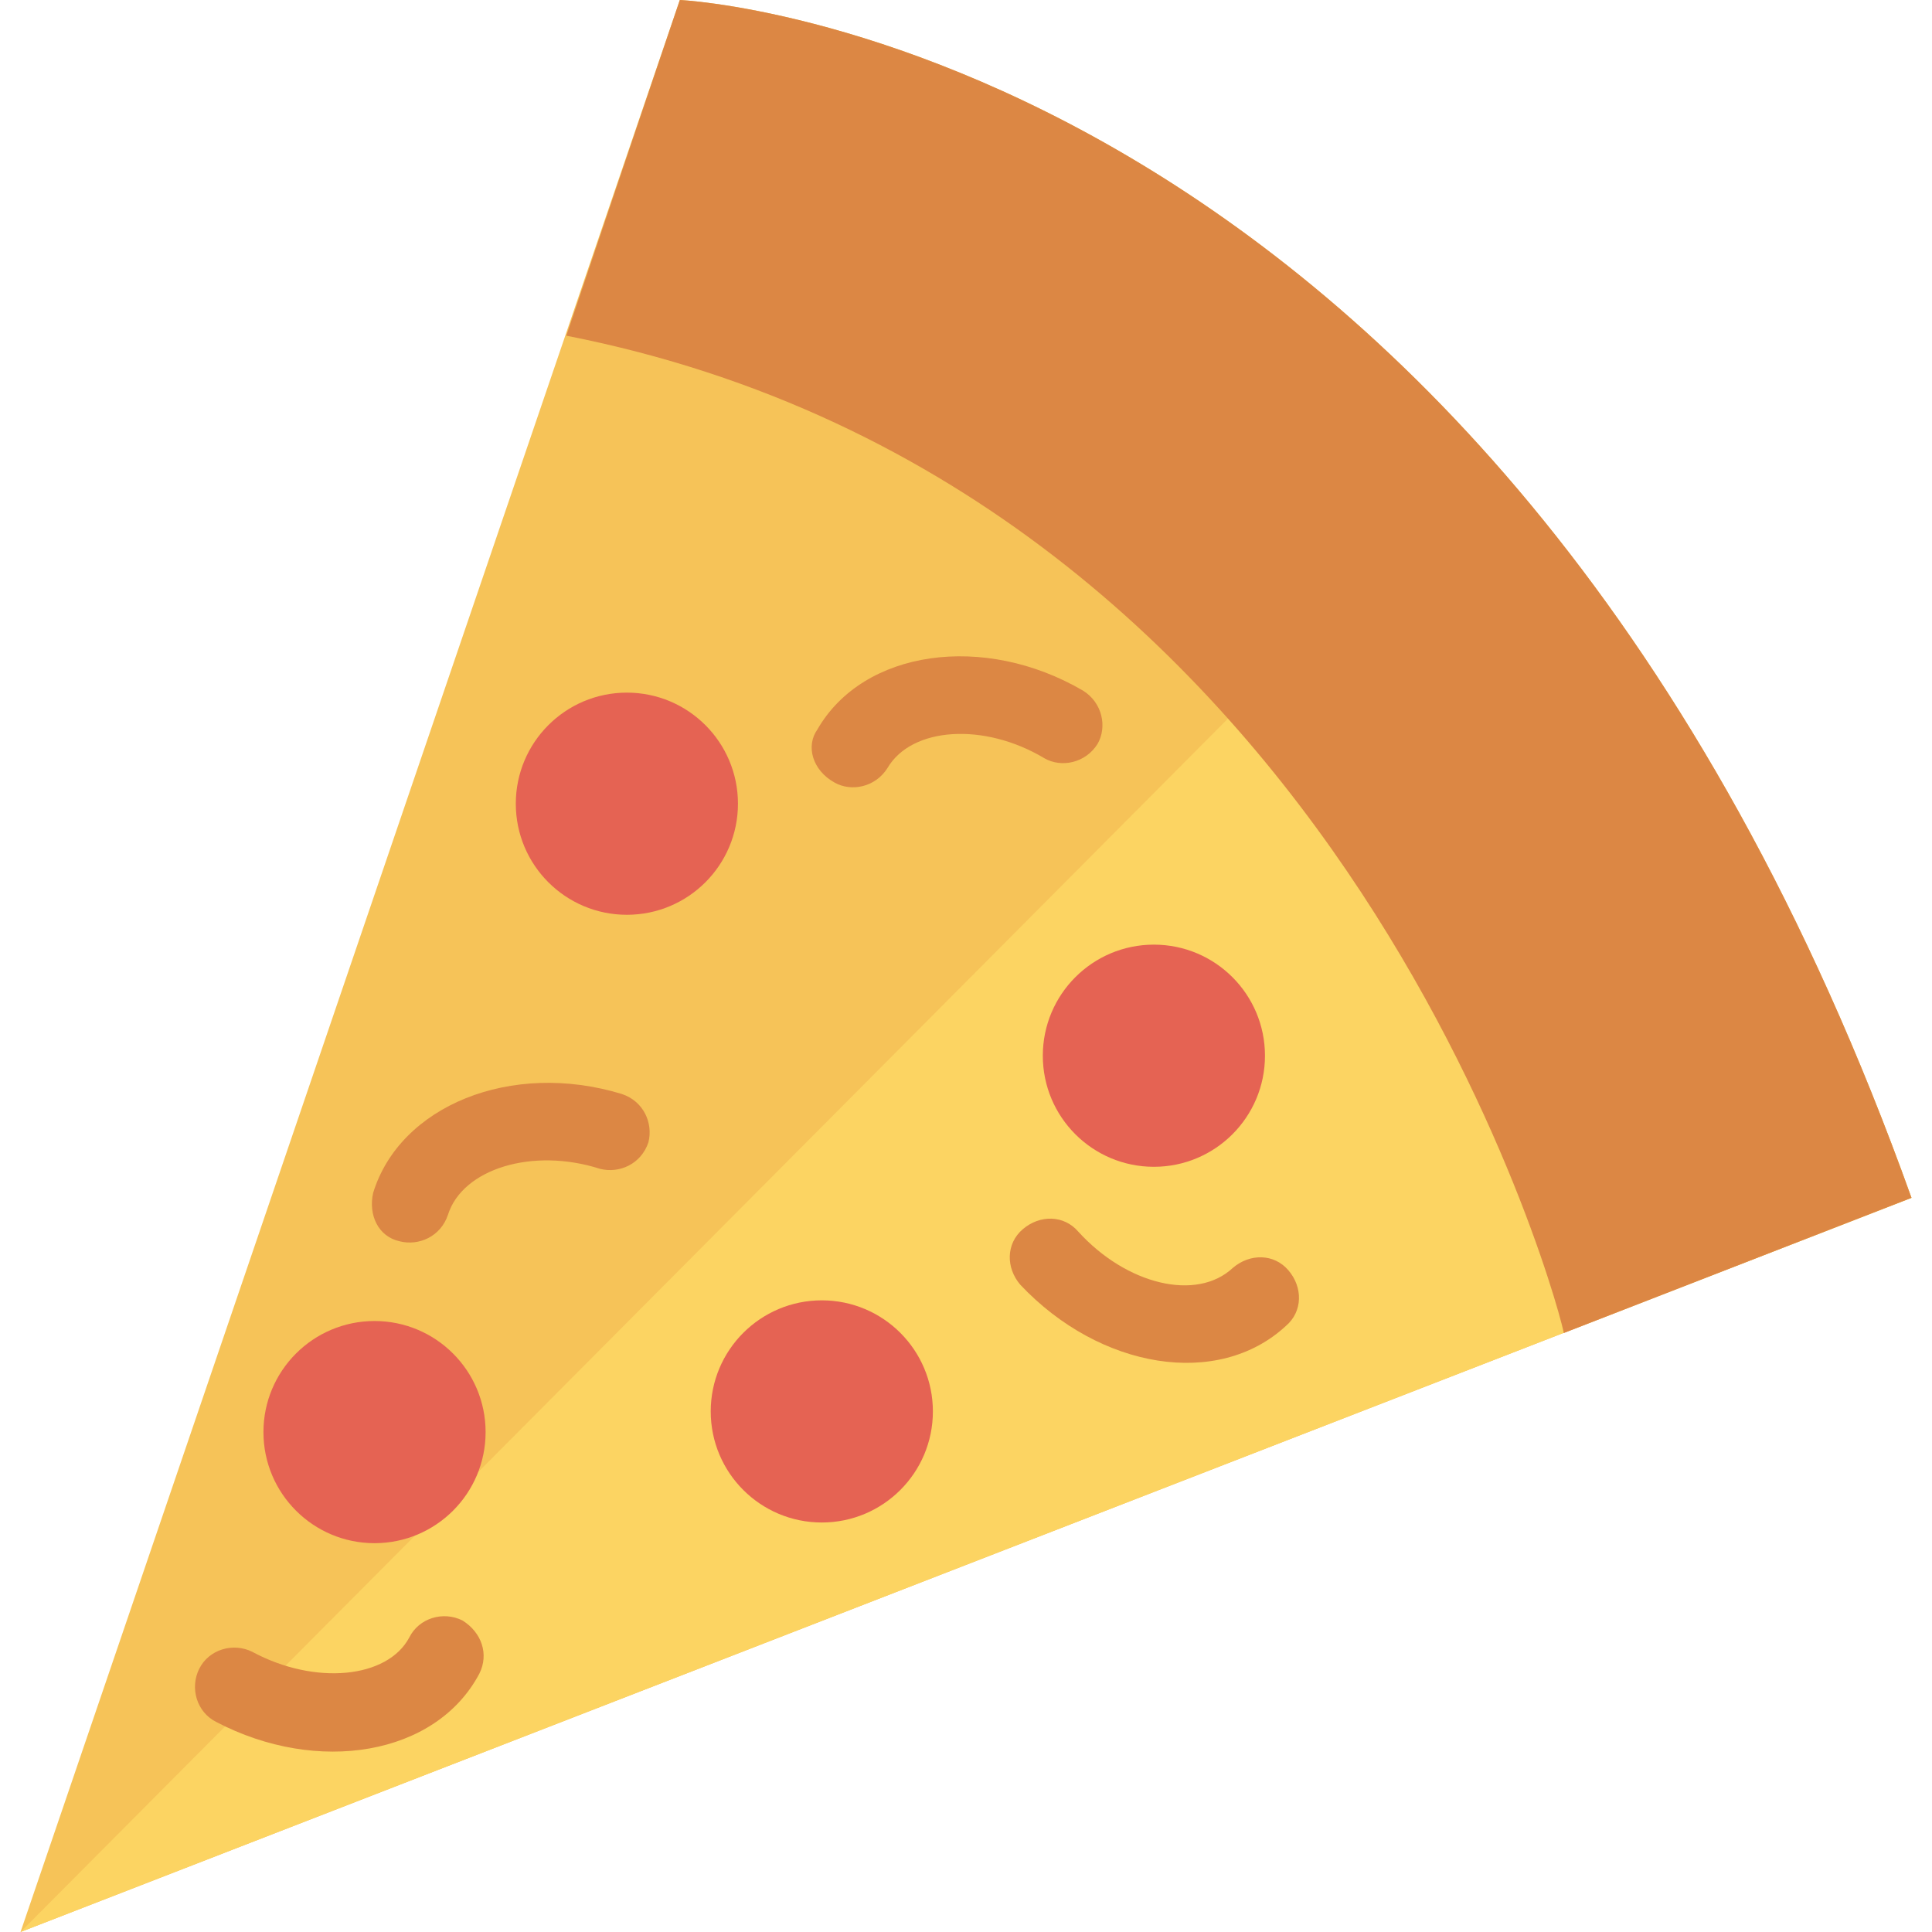
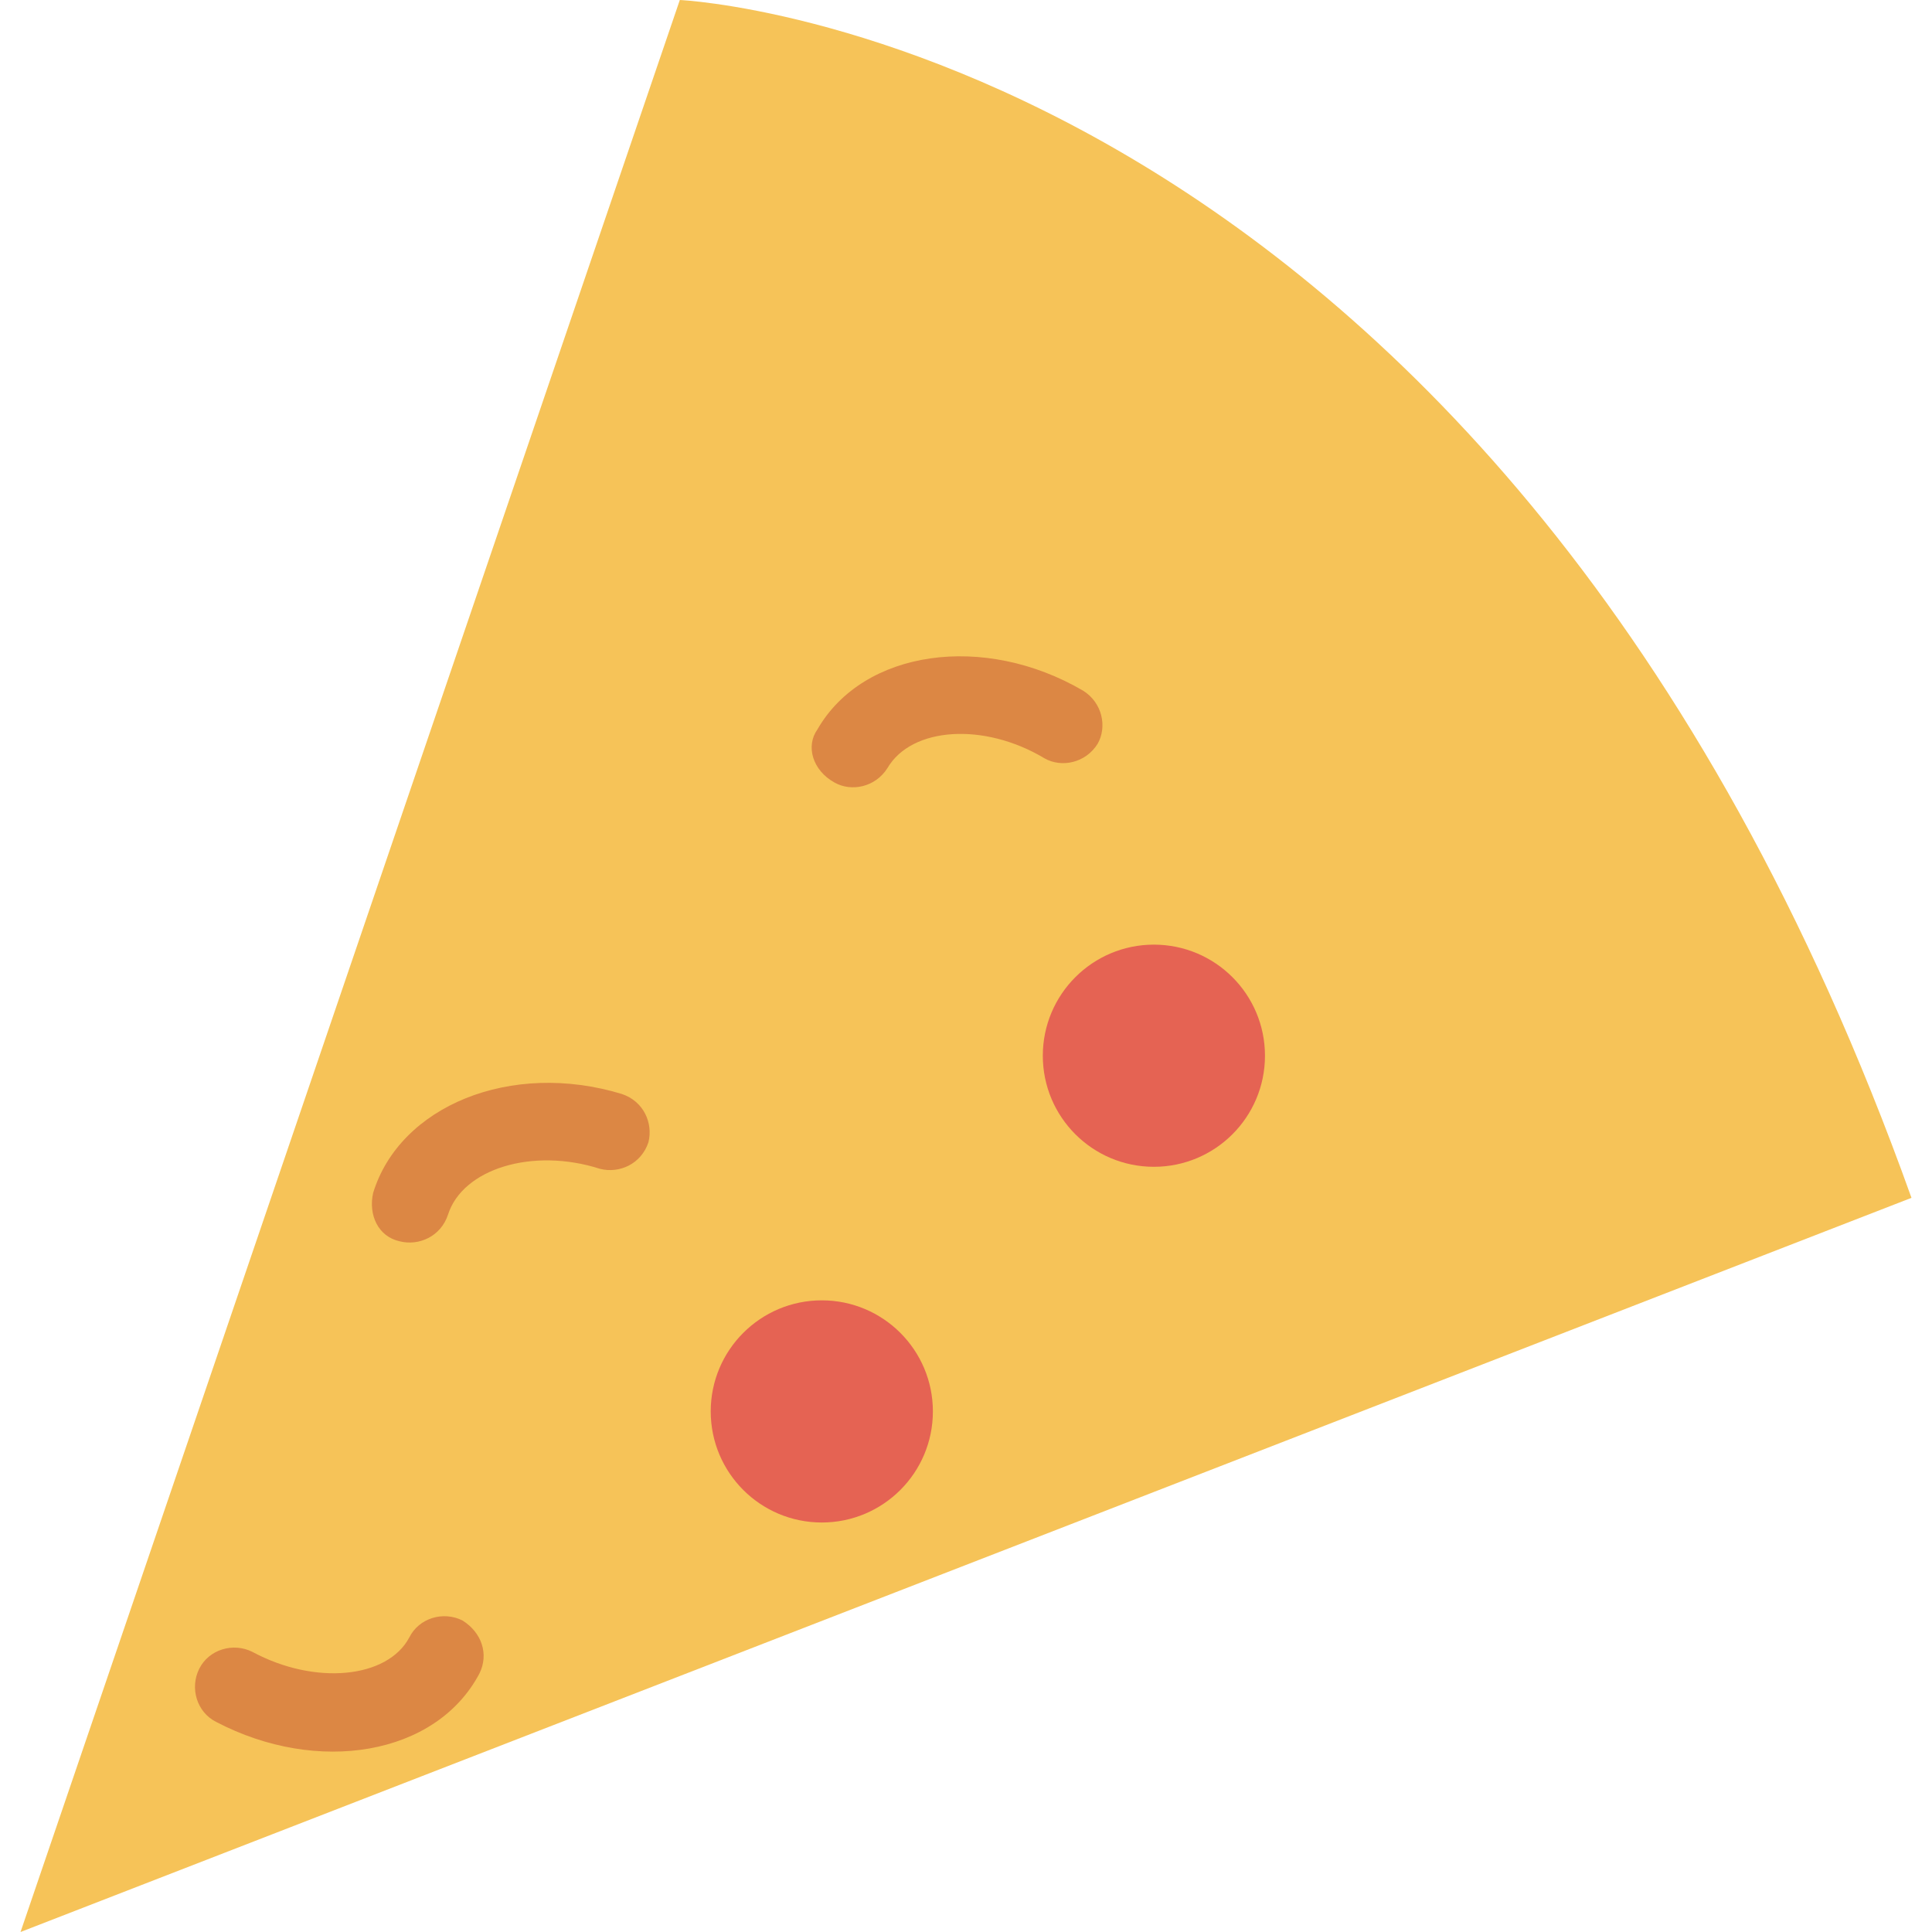
<svg xmlns="http://www.w3.org/2000/svg" version="1.1" id="Capa_1" x="0px" y="0px" viewBox="0 0 409.6 409.6" style="enable-background:new 0 0 409.6 409.6;" xml:space="preserve">
  <path style="fill:#F6C358;" d="M144.128,0c0,0,173.056,7.68,261.12,253.952L4.352,409.6L144.128,0z" />
-   <path style="fill:#FCD462;" d="M4.352,409.6l400.896-155.648c-25.088-69.632-56.832-120.32-89.6-157.184L4.352,409.6z" />
-   <path style="fill:#DC8744;" d="M120.064,71.168L144.128,0c0,0,173.056,7.68,261.12,253.952l-73.728,28.672  C332.032,282.624,286.976,103.936,120.064,71.168z" />
  <g>
-     <ellipse style="fill:#E56353;" cx="79.402" cy="303.616" rx="23.55" ry="23.55" />
    <ellipse style="fill:#E56353;" cx="174.23" cy="299.233" rx="23.55" ry="23.55" />
-     <ellipse style="fill:#E56353;" cx="132.904" cy="170.393" rx="23.55" ry="23.55" />
    <ellipse style="fill:#E56353;" cx="244.635" cy="223.821" rx="23.55" ry="23.55" />
  </g>
  <g>
    <path style="fill:#DC8744;" d="M101.632,354.816c-9.216,17.408-34.304,21.504-55.808,10.24c-4.096-2.048-5.632-7.168-3.584-11.264   c2.048-4.096,7.168-5.632,11.264-3.584c13.312,7.168,28.672,5.632,33.28-3.072c2.048-4.096,7.168-5.632,11.264-3.584   C102.144,346.112,103.68,350.72,101.632,354.816z" />
    <path style="fill:#DC8744;" d="M79.104,252.928c5.632-18.432,29.184-28.16,52.736-20.992c4.608,1.536,6.656,6.144,5.632,10.24   c-1.536,4.608-6.144,6.656-10.24,5.632c-14.336-4.608-29.184,0-32.256,9.728c-1.536,4.608-6.144,6.656-10.24,5.632   C80.128,262.144,78.08,257.536,79.104,252.928z" />
-     <path style="fill:#DC8744;" d="M272.64,281.088c-14.336,13.312-39.424,9.216-56.32-8.704c-3.072-3.584-3.072-8.704,0.512-11.776   c3.584-3.072,8.704-3.072,11.776,0.512c10.24,11.264,25.088,14.848,32.768,7.68c3.584-3.072,8.704-3.072,11.776,0.512   C276.224,272.896,276.224,278.016,272.64,281.088z" />
    <path style="fill:#DC8744;" d="M173.312,154.624c9.728-16.896,35.328-20.48,56.32-8.192c4.096,2.56,5.12,7.68,3.072,11.264   c-2.56,4.096-7.68,5.12-11.264,3.072c-12.8-7.68-28.16-6.656-33.28,2.048c-2.56,4.096-7.68,5.12-11.264,3.072   C172.288,163.328,170.752,158.208,173.312,154.624z" />
  </g>
  <g>
</g>
  <g>
</g>
  <g>
</g>
  <g>
</g>
  <g>
</g>
  <g>
</g>
  <g>
</g>
  <g>
</g>
  <g>
</g>
  <g>
</g>
  <g>
</g>
  <g>
</g>
  <g>
</g>
  <g>
</g>
  <g>
</g>
</svg>